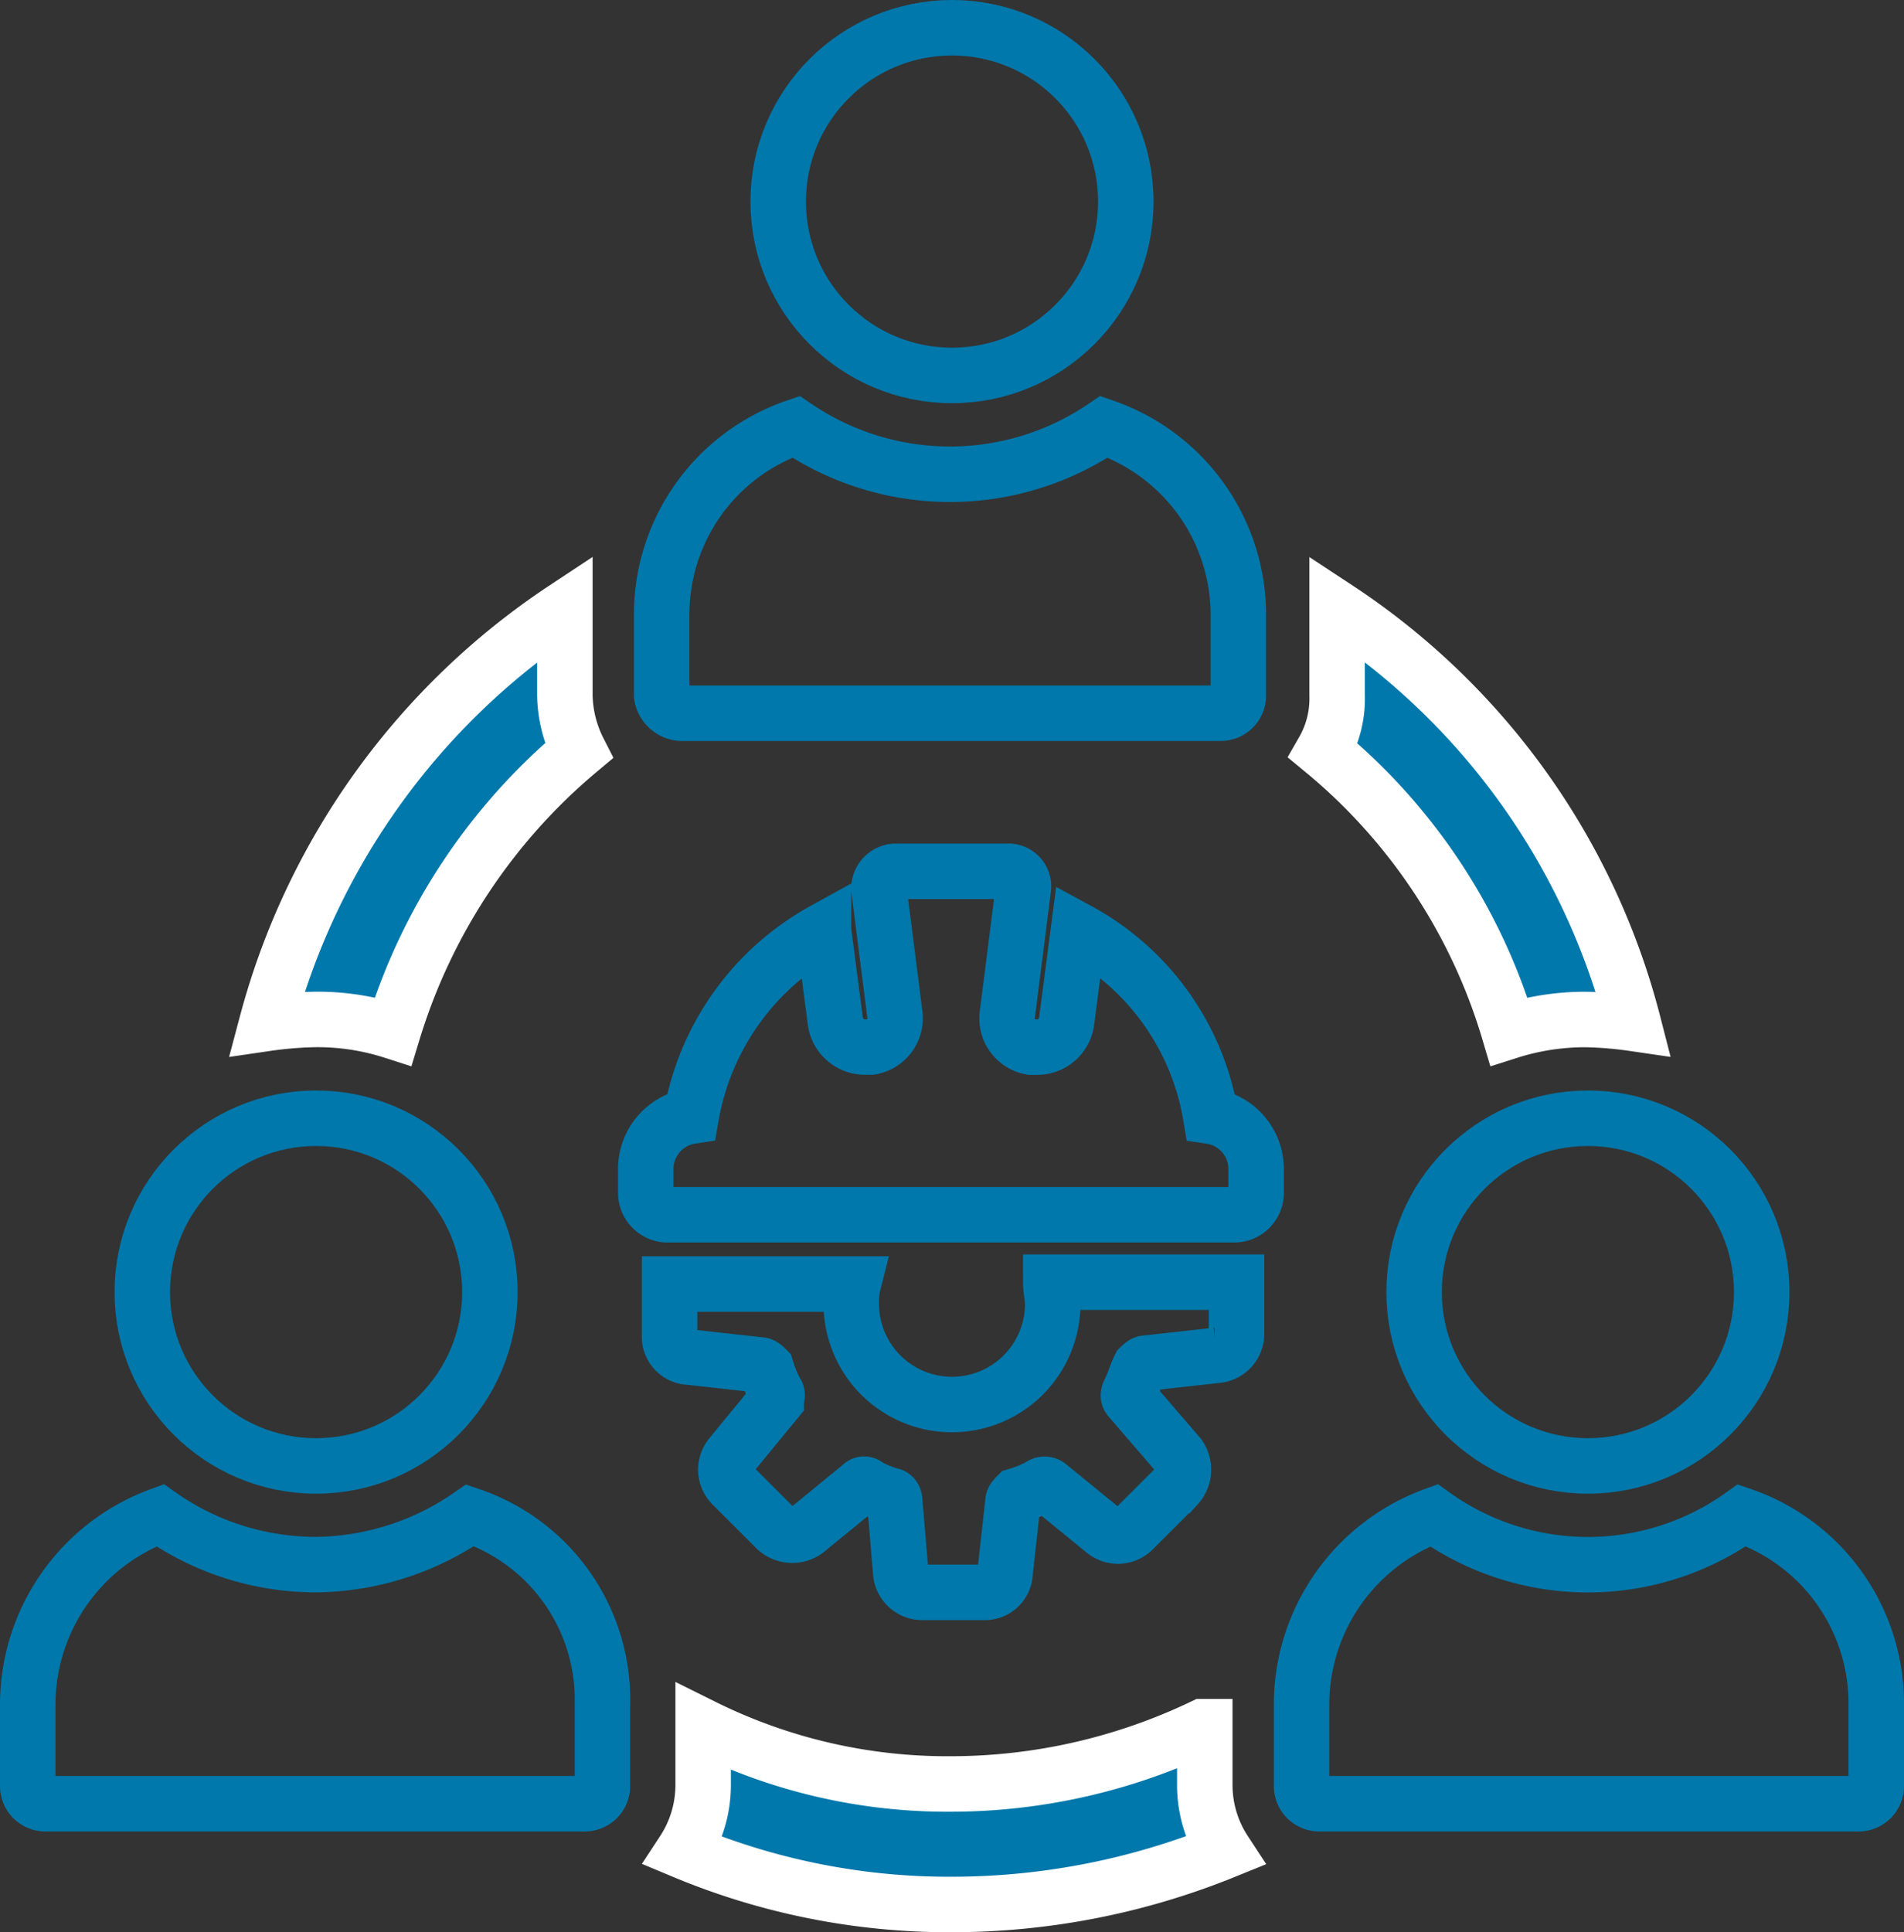
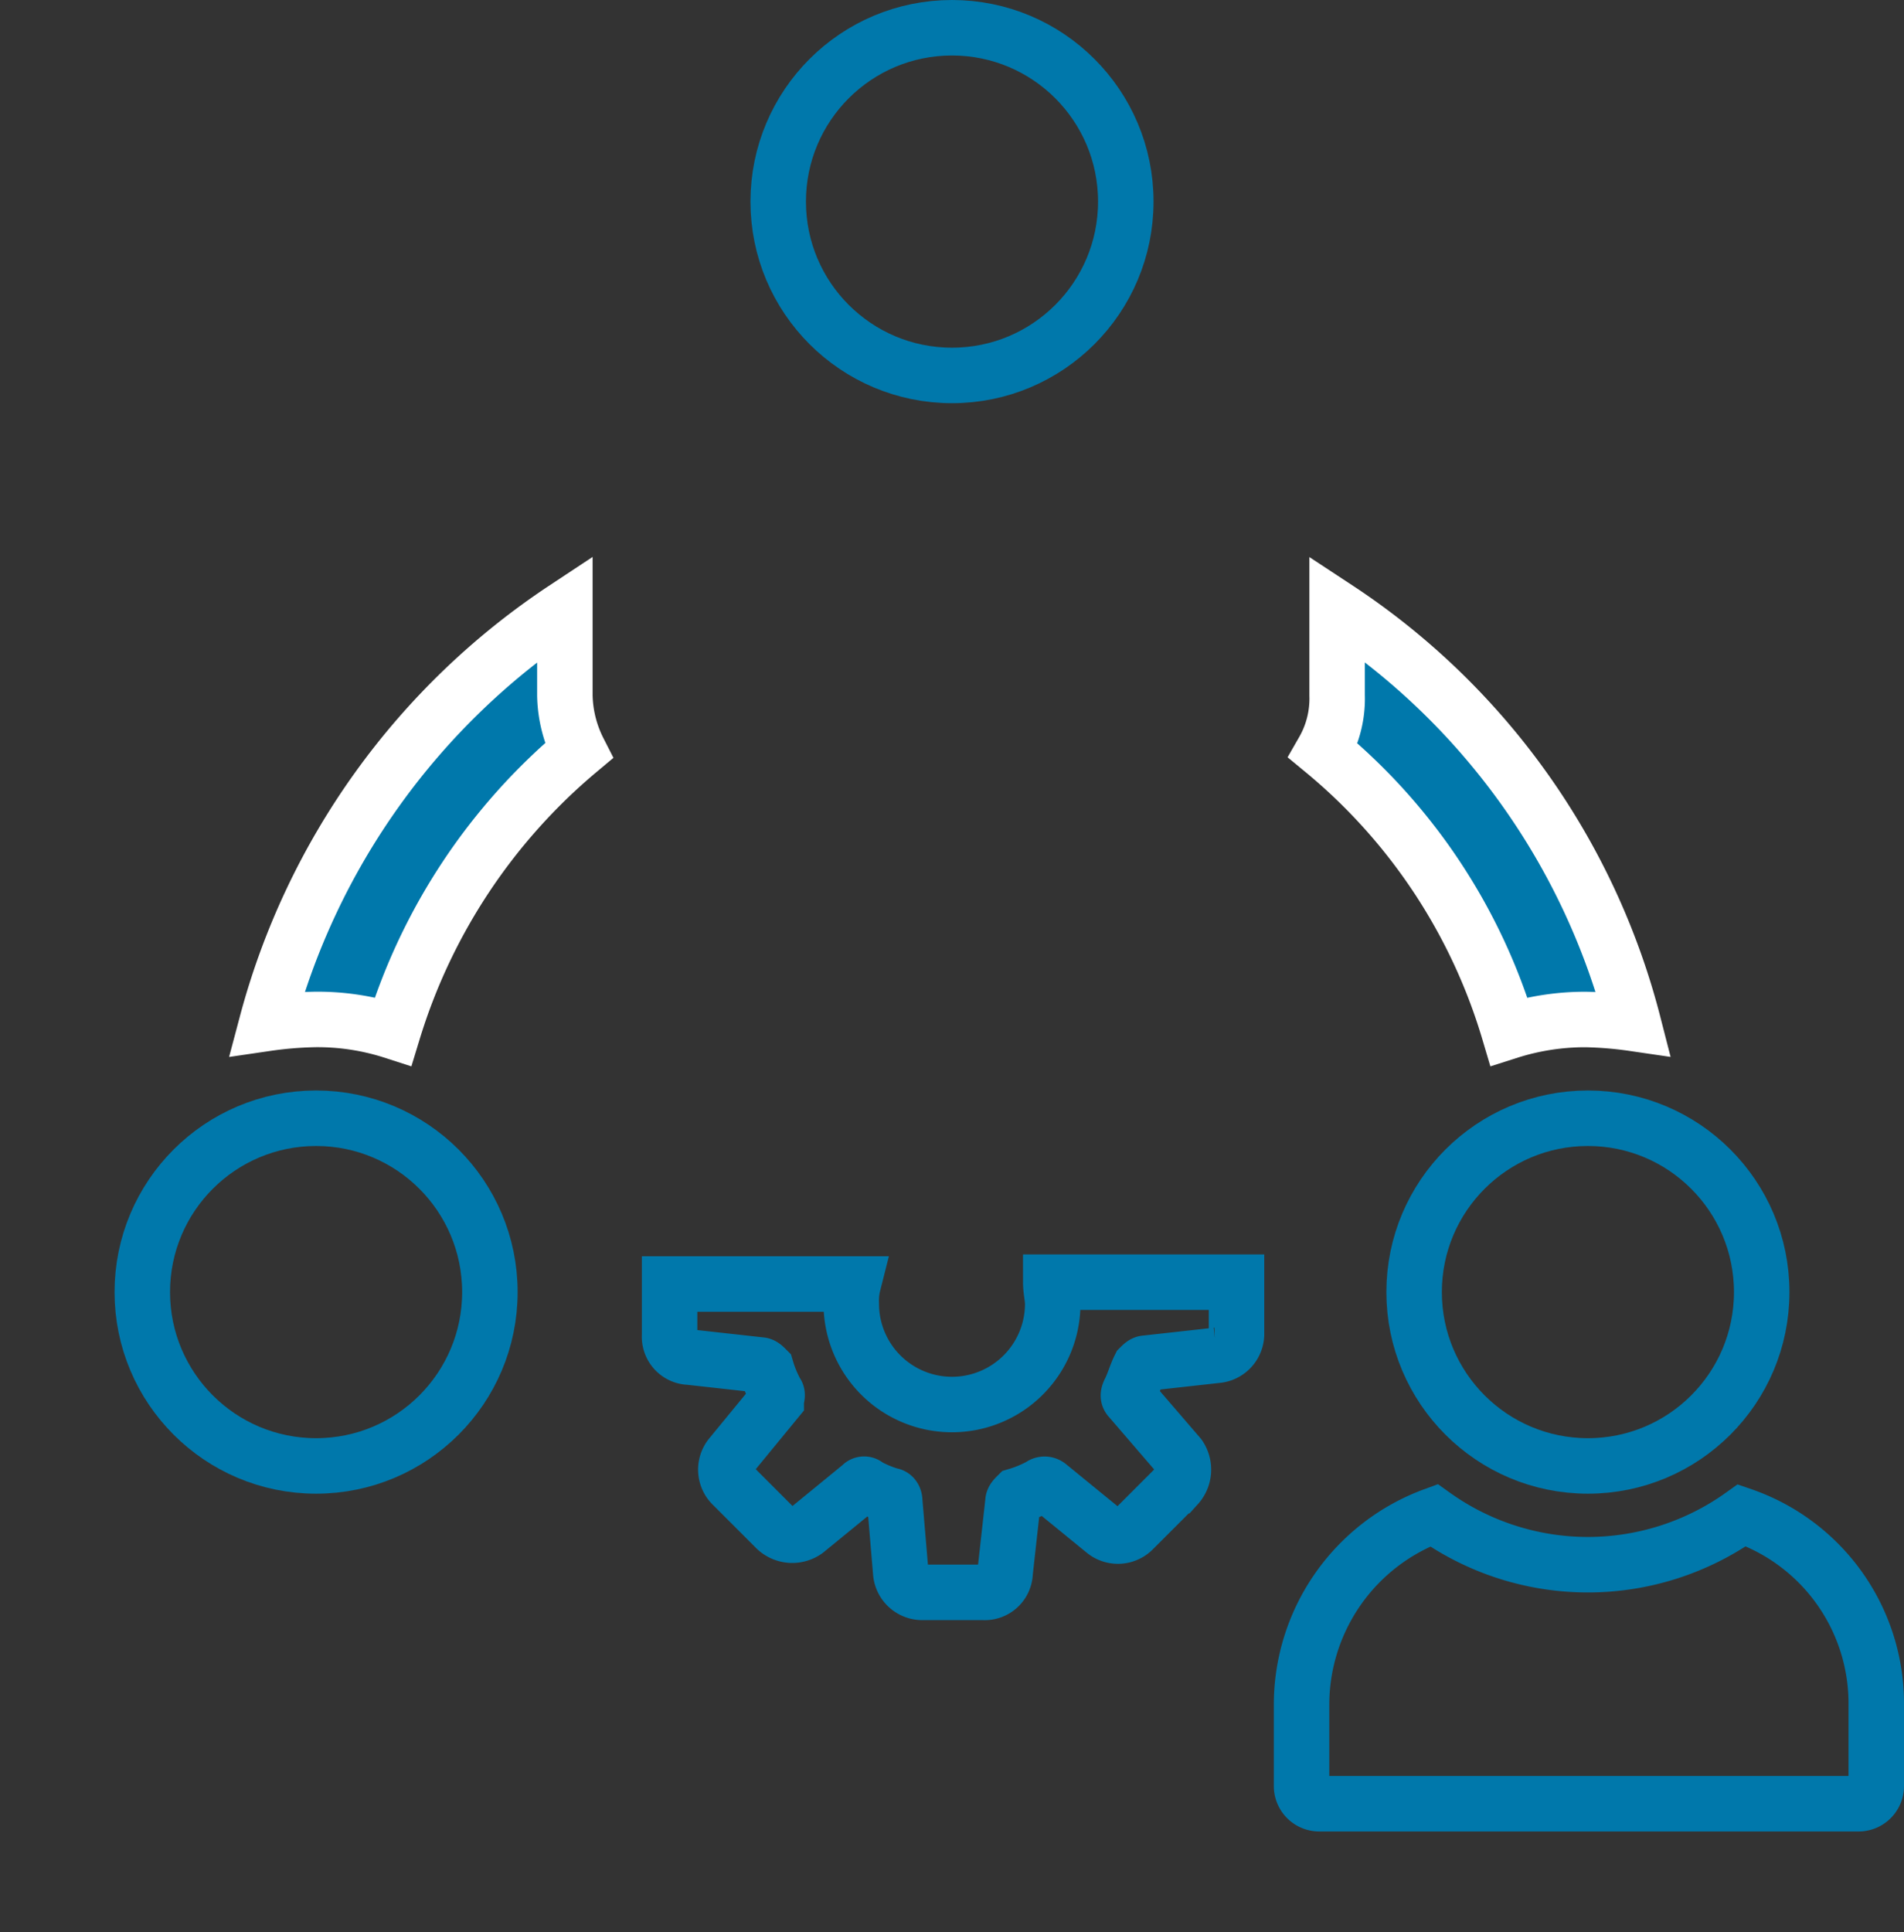
<svg xmlns="http://www.w3.org/2000/svg" width="61.778" height="62.675" viewBox="0 0 61.778 62.675">
  <rect x="0" y="0" width="61.778" height="62.675" fill="#333333" stroke="none" />
  <g id="noun_workforce_3201889" transform="translate(-2.3 -1.6)">
    <g id="Gruppe_34" data-name="Gruppe 34" transform="translate(3.2 2.5)">
-       <path id="Pfad_334" data-name="Pfad 334" d="M53.253,88.5a18.976,18.976,0,0,1-8.138,1.858A17.818,17.818,0,0,1,37.041,88.5v1.922a3.918,3.918,0,0,1-.641,2.115,22.351,22.351,0,0,0,8.779,1.73,23.556,23.556,0,0,0,8.779-1.73,3.918,3.918,0,0,1-.641-2.115V88.5Z" transform="translate(-15.126 -33.392)" fill="#0078ab" stroke="#fff" stroke-width="1.8" />
      <path id="Pfad_335" data-name="Pfad 335" d="M68.8,36.514a18.713,18.713,0,0,1,6.023,9.1,8.149,8.149,0,0,1,2.5-.384,12.443,12.443,0,0,1,1.538.128A22.939,22.939,0,0,0,69.249,31.9v2.819A3.4,3.4,0,0,1,68.8,36.514Z" transform="translate(-26.764 -13.061)" fill="#0078ab" stroke="#fff" stroke-width="1.8" />
      <path id="Pfad_336" data-name="Pfad 336" d="M19.4,45.613a19.166,19.166,0,0,1,6.023-9.1,4.126,4.126,0,0,1-.449-1.794V31.9A23.312,23.312,0,0,0,15.3,45.357a12.443,12.443,0,0,1,1.538-.128A7.978,7.978,0,0,1,19.4,45.613Z" transform="translate(-7.546 -13.061)" fill="#0078ab" stroke="#fff" stroke-width="1.8" />
      <circle id="Ellipse_8" data-name="Ellipse 8" cx="5.639" cy="5.639" r="5.639" transform="translate(24.35)" fill="none" stroke="#0078ab" stroke-width="1.8" />
-       <path id="Pfad_337" data-name="Pfad 337" d="M35.941,31.991H53.434a.574.574,0,0,0,.577-.577V28.788A6.456,6.456,0,0,0,49.654,22.7a8.891,8.891,0,0,1-10,0A6.433,6.433,0,0,0,35.3,28.788v2.627A.681.681,0,0,0,35.941,31.991Z" transform="translate(-14.731 -9.756)" fill="none" stroke="#0078ab" stroke-width="1.8" />
-       <path id="Pfad_338" data-name="Pfad 338" d="M17.554,77.8a8.921,8.921,0,0,1-5,1.6,8.8,8.8,0,0,1-5.062-1.6A6.545,6.545,0,0,0,3.2,83.952v2.627a.574.574,0,0,0,.577.577H21.27a.574.574,0,0,0,.577-.577V83.952A6.316,6.316,0,0,0,17.554,77.8Z" transform="translate(-3.2 -29.549)" fill="none" stroke="#0078ab" stroke-width="1.8" />
      <circle id="Ellipse_9" data-name="Ellipse 9" cx="5.639" cy="5.639" r="5.639" transform="translate(3.717 35.372)" fill="none" stroke="#0078ab" stroke-width="1.8" />
      <path id="Pfad_339" data-name="Pfad 339" d="M81.99,77.8a8.6,8.6,0,0,1-10,0A6.545,6.545,0,0,0,67.7,83.952v2.627a.574.574,0,0,0,.577.577H85.77a.574.574,0,0,0,.577-.577V83.952A6.453,6.453,0,0,0,81.99,77.8Z" transform="translate(-26.369 -29.549)" fill="none" stroke="#0078ab" stroke-width="1.8" />
      <circle id="Ellipse_10" data-name="Ellipse 10" cx="5.639" cy="5.639" r="5.639" transform="translate(44.983 35.372)" fill="none" stroke="#0078ab" stroke-width="1.8" />
      <path id="Pfad_340" data-name="Pfad 340" d="M48.131,66.7a3.268,3.268,0,1,1-6.536,0,2.18,2.18,0,0,1,.064-.641H35.7V67.73a.659.659,0,0,0,.641.7l2.307.256c.064,0,.128.064.192.128a3.92,3.92,0,0,0,.32.769c.064.064,0,.192,0,.256l-1.474,1.794a.7.7,0,0,0,.064.961l1.41,1.41a.769.769,0,0,0,.961.064L41.916,72.6a.12.12,0,0,1,.192,0,3.92,3.92,0,0,0,.769.32c.064,0,.128.064.128.192L43.2,75.42a.7.7,0,0,0,.7.641h1.986a.659.659,0,0,0,.7-.641l.256-2.307c0-.064.064-.128.128-.192a3.92,3.92,0,0,0,.769-.32.2.2,0,0,1,.256,0L49.8,74.074a.7.7,0,0,0,.961-.064l1.41-1.41a.775.775,0,0,0,.064-.961l-1.6-1.858c-.064-.064-.064-.128,0-.256.128-.256.192-.513.32-.769.064-.064.128-.128.192-.128l2.307-.256a.7.7,0,0,0,.641-.7V66H48.067C48.067,66.256,48.131,66.513,48.131,66.7Z" transform="translate(-14.874 -25.31)" fill="none" stroke="#0078ab" stroke-width="1.8" />
-       <path id="Pfad_341" data-name="Pfad 341" d="M52.827,53.146a8.428,8.428,0,0,0-4.293-6.023l-.384,2.948a.963.963,0,0,1-.961.833H47a.949.949,0,0,1-.769-1.089l.513-4.037a.49.49,0,0,0-.513-.577H42.574a.561.561,0,0,0-.513.577l.513,4.037A.949.949,0,0,1,41.8,50.9h-.192a.97.97,0,0,1-.961-.833l-.384-2.948a8.554,8.554,0,0,0-4.293,6.023,1.732,1.732,0,0,0-1.474,1.73v.769a.711.711,0,0,0,.7.7H53.6a.711.711,0,0,0,.7-.7v-.769A1.732,1.732,0,0,0,52.827,53.146Z" transform="translate(-14.443 -17.838)" fill="none" stroke="#0078ab" stroke-width="1.8" />
    </g>
  </g>
</svg>